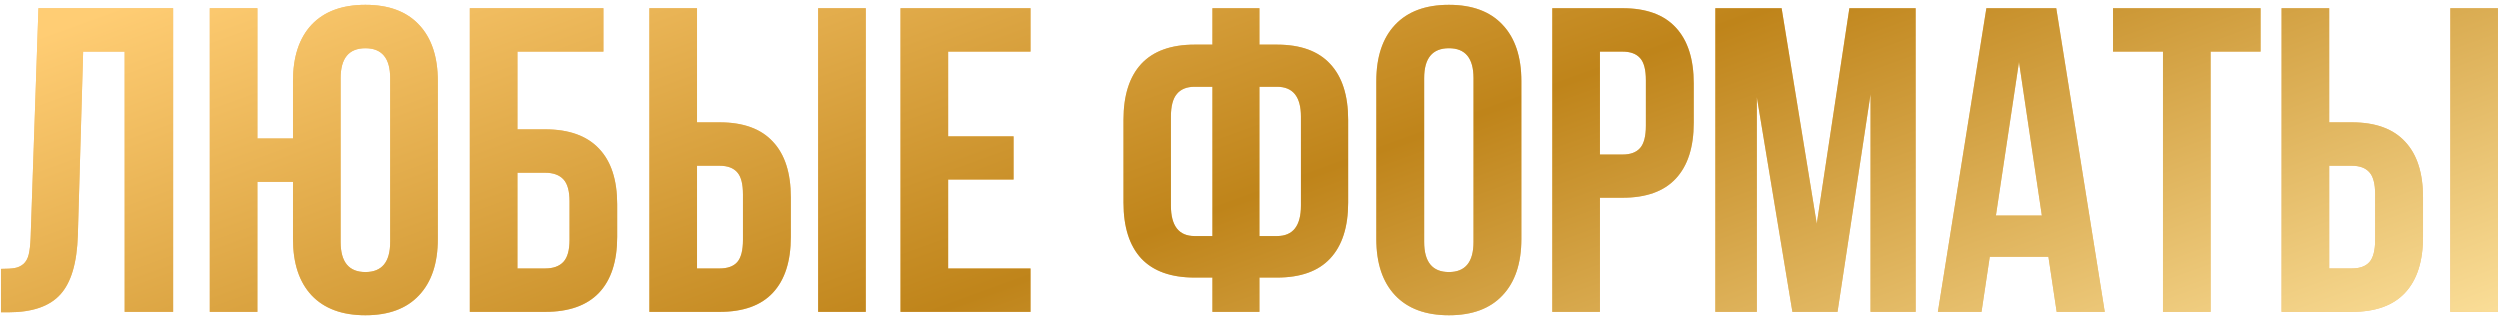
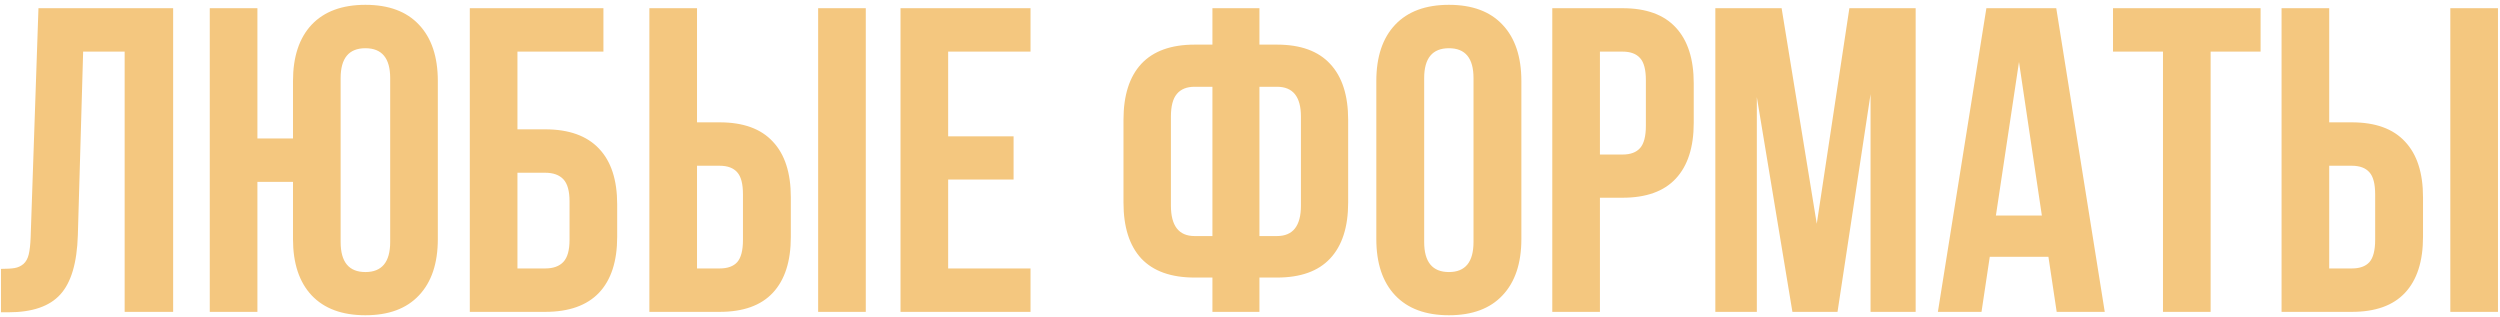
<svg xmlns="http://www.w3.org/2000/svg" width="489" height="62" viewBox="0 0 489 62" fill="none">
  <path d="M0.192 61.083V52.592C1.352 52.592 2.249 52.537 2.884 52.426C3.519 52.316 4.085 52.053 4.582 51.639C5.079 51.197 5.425 50.576 5.618 49.776C5.811 48.975 5.935 47.884 5.991 46.503L7.523 1.605H33.866V61H24.381V10.096H16.263L15.227 46.006C15.061 51.418 13.915 55.284 11.789 57.604C9.691 59.923 6.308 61.083 1.642 61.083H0.192ZM41.031 61V1.605H50.35V27.078H57.309V15.853C57.309 11.104 58.524 7.432 60.954 4.836C63.411 2.24 66.918 0.943 71.474 0.943C76.03 0.943 79.523 2.24 81.953 4.836C84.41 7.432 85.639 11.104 85.639 15.853V46.752C85.639 51.501 84.41 55.174 81.953 57.769C79.523 60.365 76.03 61.663 71.474 61.663C66.918 61.663 63.411 60.365 60.954 57.769C58.524 55.174 57.309 51.501 57.309 46.752V35.569H50.35V61H41.031ZM66.628 47.332C66.628 51.253 68.243 53.213 71.474 53.213C74.705 53.213 76.32 51.253 76.32 47.332V15.274C76.32 11.38 74.705 9.433 71.474 9.433C68.243 9.433 66.628 11.38 66.628 15.274V47.332ZM91.894 61V1.605H118.029V10.096H101.213V25.297H106.639C111.278 25.297 114.784 26.553 117.159 29.066C119.534 31.551 120.721 35.182 120.721 39.959V46.338C120.721 51.115 119.534 54.76 117.159 57.272C114.784 59.757 111.278 61 106.639 61H91.894ZM101.213 52.509H106.639C108.213 52.509 109.4 52.081 110.201 51.225C111.001 50.369 111.402 48.933 111.402 46.918V39.379C111.402 37.364 111.001 35.928 110.201 35.072C109.4 34.216 108.213 33.788 106.639 33.788H101.213V52.509ZM127.017 61V1.605H136.336V23.93H140.768C145.379 23.93 148.844 25.186 151.164 27.699C153.511 30.184 154.685 33.815 154.685 38.592V46.338C154.685 51.115 153.511 54.76 151.164 57.272C148.844 59.757 145.379 61 140.768 61H127.017ZM136.336 52.509H140.768C142.314 52.509 143.46 52.095 144.206 51.267C144.951 50.411 145.324 48.961 145.324 46.918V38.013C145.324 35.969 144.951 34.533 144.206 33.705C143.46 32.849 142.314 32.421 140.768 32.421H136.336V52.509ZM160.028 61V1.605H169.347V61H160.028ZM176.14 61V1.605H201.571V10.096H185.459V26.664H198.257V35.113H185.459V52.509H201.571V61H176.14ZM219.754 39.628V23.433C219.754 18.656 220.913 15.011 223.233 12.498C225.58 9.986 229.059 8.729 233.67 8.729H237.15V1.605H246.345V8.729H249.782C254.394 8.729 257.859 9.986 260.178 12.498C262.526 15.011 263.699 18.656 263.699 23.433V39.628C263.699 44.405 262.526 48.05 260.178 50.562C257.859 53.048 254.394 54.29 249.782 54.29H246.345V61H237.15V54.29H233.67C229.059 54.29 225.58 53.048 223.233 50.562C220.913 48.05 219.754 44.405 219.754 39.628ZM229.031 40.208C229.031 44.184 230.578 46.172 233.67 46.172H237.15V16.972H233.67C232.124 16.972 230.964 17.441 230.191 18.38C229.418 19.291 229.031 20.768 229.031 22.812V40.208ZM246.345 46.172H249.782C252.903 46.172 254.463 44.184 254.463 40.208V22.812C254.463 18.918 252.903 16.972 249.782 16.972H246.345V46.172ZM269.208 46.752V15.853C269.208 11.104 270.437 7.432 272.894 4.836C275.352 2.24 278.858 0.943 283.414 0.943C287.971 0.943 291.464 2.24 293.893 4.836C296.351 7.432 297.58 11.104 297.58 15.853V46.752C297.58 51.501 296.351 55.174 293.893 57.769C291.464 60.365 287.971 61.663 283.414 61.663C278.858 61.663 275.352 60.365 272.894 57.769C270.437 55.174 269.208 51.501 269.208 46.752ZM278.568 47.332C278.568 51.253 280.184 53.213 283.414 53.213C286.618 53.213 288.219 51.253 288.219 47.332V15.274C288.219 11.38 286.618 9.433 283.414 9.433C280.184 9.433 278.568 11.38 278.568 15.274V47.332ZM303.627 61V1.605H317.378C321.989 1.605 325.455 2.862 327.774 5.374C330.121 7.887 331.295 11.532 331.295 16.309V24.013C331.295 28.79 330.121 32.435 327.774 34.947C325.455 37.433 321.989 38.675 317.378 38.675H312.946V61H303.627ZM312.946 30.226H317.378C318.924 30.226 320.07 29.798 320.816 28.942C321.561 28.086 321.934 26.636 321.934 24.593V15.688C321.934 13.644 321.561 12.209 320.816 11.38C320.07 10.524 318.924 10.096 317.378 10.096H312.946V30.226ZM335.519 61V1.605H348.484L355.359 43.77L361.738 1.605H374.702V61H365.879V18.421L359.418 61H350.596L343.638 19.001V61H335.519ZM379.051 61L388.536 1.605H402.204L411.689 61H402.287L400.671 50.231H389.198L387.583 61H379.051ZM390.399 42.154H399.387L394.914 12.126L390.399 42.154ZM413.304 10.096V1.605H442.173V10.096H432.398V61H423.079V10.096H413.304ZM446.274 61V1.605H455.593V23.93H460.025C464.636 23.93 468.101 25.186 470.421 27.699C472.768 30.184 473.941 33.815 473.941 38.592V46.338C473.941 51.115 472.768 54.76 470.421 57.272C468.101 59.757 464.636 61 460.025 61H446.274ZM455.593 52.509H460.025C461.571 52.509 462.717 52.095 463.462 51.267C464.208 50.411 464.581 48.961 464.581 46.918V38.013C464.581 35.969 464.208 34.533 463.462 33.705C462.717 32.849 461.571 32.421 460.025 32.421H455.593V52.509ZM479.284 61V1.605H488.604V61H479.284Z" fill="#F4C77F" />
-   <path d="M0.192 61.083V52.592C1.352 52.592 2.249 52.537 2.884 52.426C3.519 52.316 4.085 52.053 4.582 51.639C5.079 51.197 5.425 50.576 5.618 49.776C5.811 48.975 5.935 47.884 5.991 46.503L7.523 1.605H33.866V61H24.381V10.096H16.263L15.227 46.006C15.061 51.418 13.915 55.284 11.789 57.604C9.691 59.923 6.308 61.083 1.642 61.083H0.192ZM41.031 61V1.605H50.35V27.078H57.309V15.853C57.309 11.104 58.524 7.432 60.954 4.836C63.411 2.24 66.918 0.943 71.474 0.943C76.03 0.943 79.523 2.24 81.953 4.836C84.41 7.432 85.639 11.104 85.639 15.853V46.752C85.639 51.501 84.41 55.174 81.953 57.769C79.523 60.365 76.03 61.663 71.474 61.663C66.918 61.663 63.411 60.365 60.954 57.769C58.524 55.174 57.309 51.501 57.309 46.752V35.569H50.35V61H41.031ZM66.628 47.332C66.628 51.253 68.243 53.213 71.474 53.213C74.705 53.213 76.32 51.253 76.32 47.332V15.274C76.32 11.38 74.705 9.433 71.474 9.433C68.243 9.433 66.628 11.38 66.628 15.274V47.332ZM91.894 61V1.605H118.029V10.096H101.213V25.297H106.639C111.278 25.297 114.784 26.553 117.159 29.066C119.534 31.551 120.721 35.182 120.721 39.959V46.338C120.721 51.115 119.534 54.76 117.159 57.272C114.784 59.757 111.278 61 106.639 61H91.894ZM101.213 52.509H106.639C108.213 52.509 109.4 52.081 110.201 51.225C111.001 50.369 111.402 48.933 111.402 46.918V39.379C111.402 37.364 111.001 35.928 110.201 35.072C109.4 34.216 108.213 33.788 106.639 33.788H101.213V52.509ZM127.017 61V1.605H136.336V23.93H140.768C145.379 23.93 148.844 25.186 151.164 27.699C153.511 30.184 154.685 33.815 154.685 38.592V46.338C154.685 51.115 153.511 54.76 151.164 57.272C148.844 59.757 145.379 61 140.768 61H127.017ZM136.336 52.509H140.768C142.314 52.509 143.46 52.095 144.206 51.267C144.951 50.411 145.324 48.961 145.324 46.918V38.013C145.324 35.969 144.951 34.533 144.206 33.705C143.46 32.849 142.314 32.421 140.768 32.421H136.336V52.509ZM160.028 61V1.605H169.347V61H160.028ZM176.14 61V1.605H201.571V10.096H185.459V26.664H198.257V35.113H185.459V52.509H201.571V61H176.14ZM219.754 39.628V23.433C219.754 18.656 220.913 15.011 223.233 12.498C225.58 9.986 229.059 8.729 233.67 8.729H237.15V1.605H246.345V8.729H249.782C254.394 8.729 257.859 9.986 260.178 12.498C262.526 15.011 263.699 18.656 263.699 23.433V39.628C263.699 44.405 262.526 48.05 260.178 50.562C257.859 53.048 254.394 54.29 249.782 54.29H246.345V61H237.15V54.29H233.67C229.059 54.29 225.58 53.048 223.233 50.562C220.913 48.05 219.754 44.405 219.754 39.628ZM229.031 40.208C229.031 44.184 230.578 46.172 233.67 46.172H237.15V16.972H233.67C232.124 16.972 230.964 17.441 230.191 18.38C229.418 19.291 229.031 20.768 229.031 22.812V40.208ZM246.345 46.172H249.782C252.903 46.172 254.463 44.184 254.463 40.208V22.812C254.463 18.918 252.903 16.972 249.782 16.972H246.345V46.172ZM269.208 46.752V15.853C269.208 11.104 270.437 7.432 272.894 4.836C275.352 2.24 278.858 0.943 283.414 0.943C287.971 0.943 291.464 2.24 293.893 4.836C296.351 7.432 297.58 11.104 297.58 15.853V46.752C297.58 51.501 296.351 55.174 293.893 57.769C291.464 60.365 287.971 61.663 283.414 61.663C278.858 61.663 275.352 60.365 272.894 57.769C270.437 55.174 269.208 51.501 269.208 46.752ZM278.568 47.332C278.568 51.253 280.184 53.213 283.414 53.213C286.618 53.213 288.219 51.253 288.219 47.332V15.274C288.219 11.38 286.618 9.433 283.414 9.433C280.184 9.433 278.568 11.38 278.568 15.274V47.332ZM303.627 61V1.605H317.378C321.989 1.605 325.455 2.862 327.774 5.374C330.121 7.887 331.295 11.532 331.295 16.309V24.013C331.295 28.79 330.121 32.435 327.774 34.947C325.455 37.433 321.989 38.675 317.378 38.675H312.946V61H303.627ZM312.946 30.226H317.378C318.924 30.226 320.07 29.798 320.816 28.942C321.561 28.086 321.934 26.636 321.934 24.593V15.688C321.934 13.644 321.561 12.209 320.816 11.38C320.07 10.524 318.924 10.096 317.378 10.096H312.946V30.226ZM335.519 61V1.605H348.484L355.359 43.77L361.738 1.605H374.702V61H365.879V18.421L359.418 61H350.596L343.638 19.001V61H335.519ZM379.051 61L388.536 1.605H402.204L411.689 61H402.287L400.671 50.231H389.198L387.583 61H379.051ZM390.399 42.154H399.387L394.914 12.126L390.399 42.154ZM413.304 10.096V1.605H442.173V10.096H432.398V61H423.079V10.096H413.304ZM446.274 61V1.605H455.593V23.93H460.025C464.636 23.93 468.101 25.186 470.421 27.699C472.768 30.184 473.941 33.815 473.941 38.592V46.338C473.941 51.115 472.768 54.76 470.421 57.272C468.101 59.757 464.636 61 460.025 61H446.274ZM455.593 52.509H460.025C461.571 52.509 462.717 52.095 463.462 51.267C464.208 50.411 464.581 48.961 464.581 46.918V38.013C464.581 35.969 464.208 34.533 463.462 33.705C462.717 32.849 461.571 32.421 460.025 32.421H455.593V52.509ZM479.284 61V1.605H488.604V61H479.284Z" fill="url(#paint0_linear_714_742)" />
  <defs>
    <linearGradient id="paint0_linear_714_742" x1="470.25" y1="77" x2="393.796" y2="-133.413" gradientUnits="userSpaceOnUse">
      <stop stop-color="#FFE5A2" />
      <stop offset="0.281" stop-color="#DCAF56" />
      <stop offset="0.505" stop-color="#BF841A" />
      <stop offset="1" stop-color="#FFCD74" />
    </linearGradient>
  </defs>
</svg>